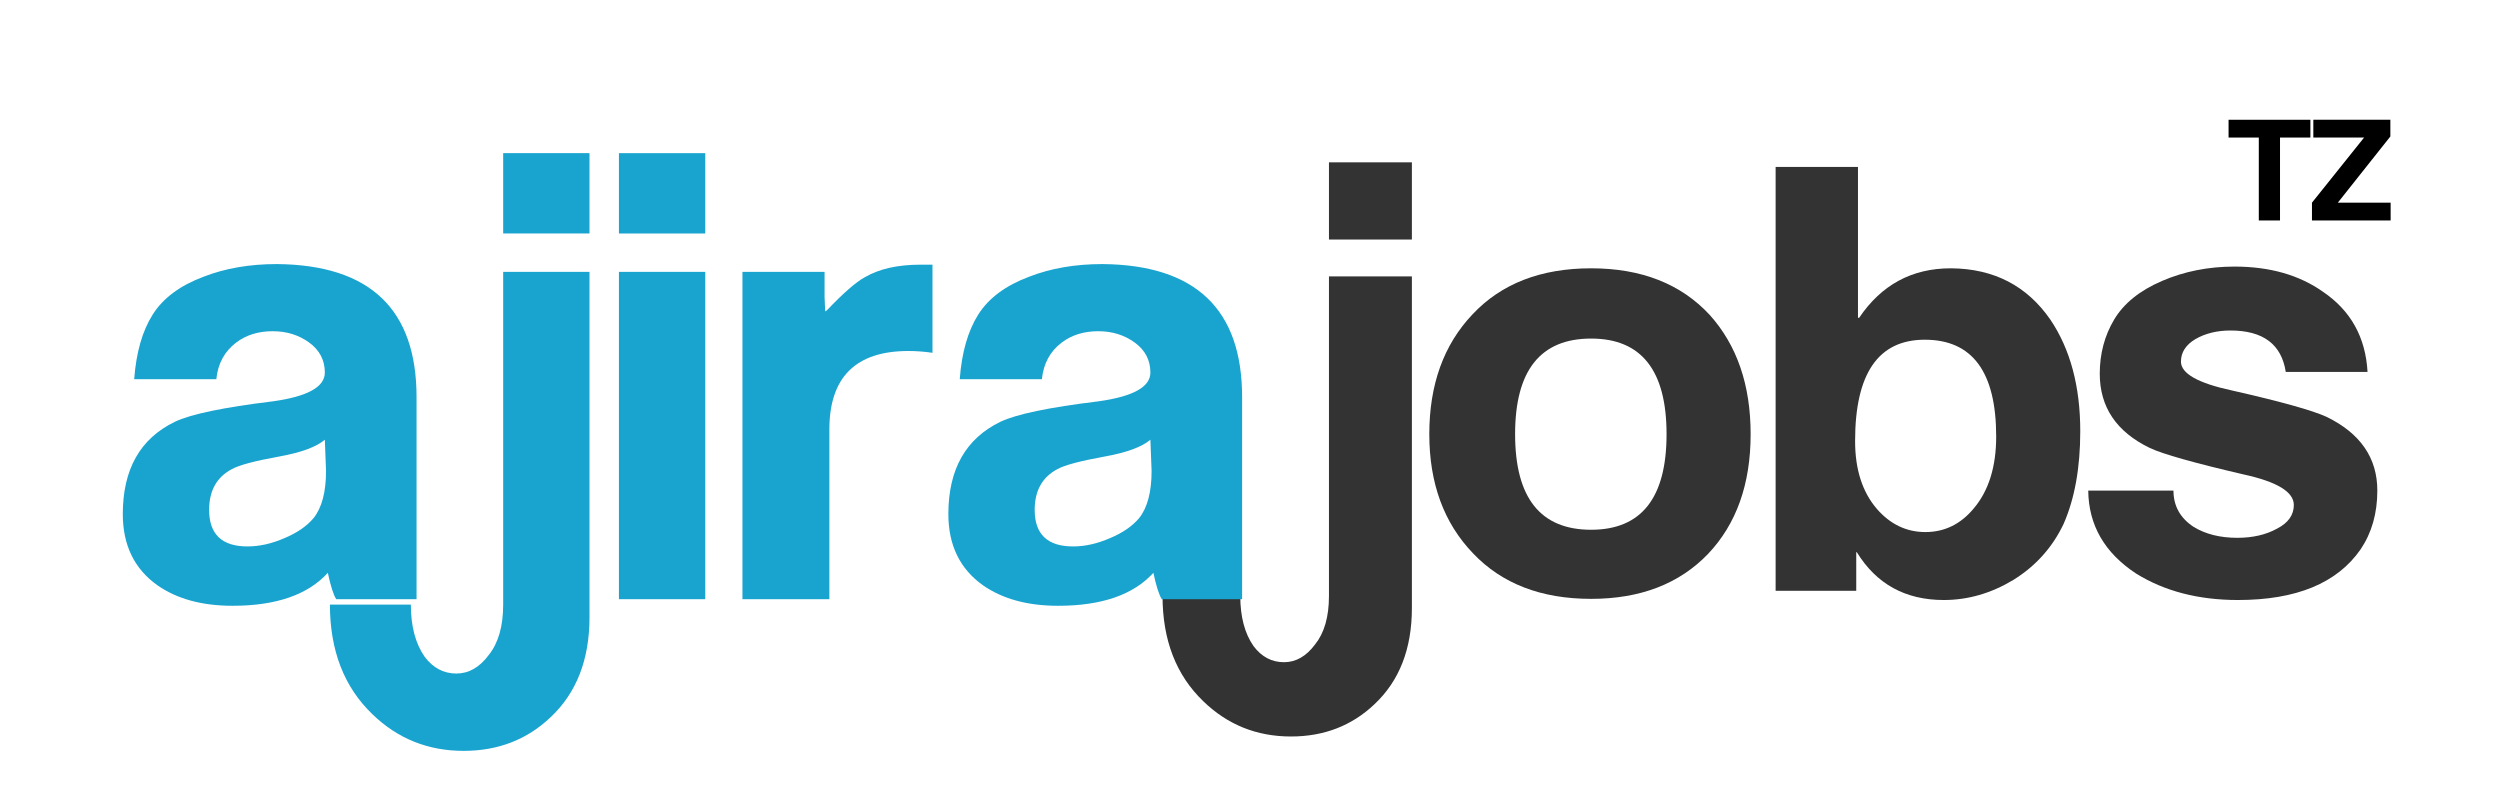
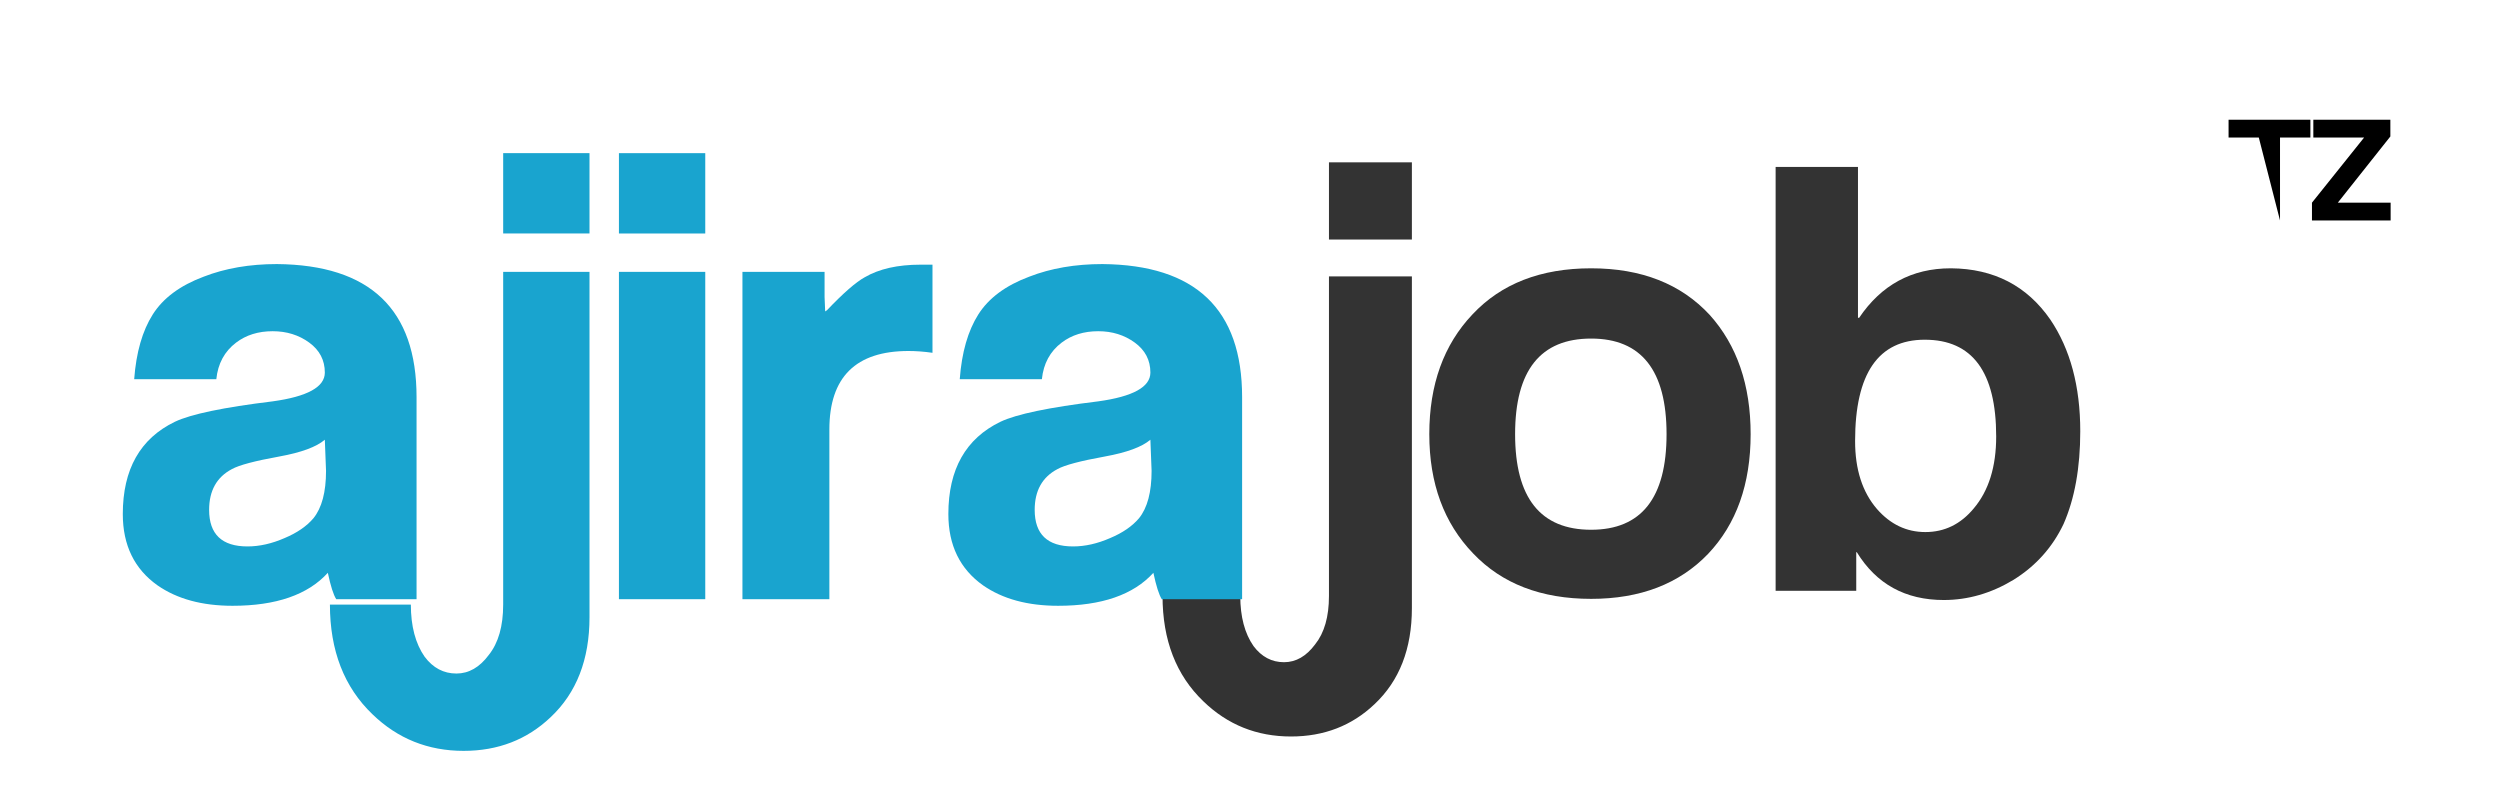
<svg xmlns="http://www.w3.org/2000/svg" version="1.1" id="Layer_1" width="402px" height="129px" xml:space="preserve">
  <g id="PathID_1" transform="matrix(1.852, 0, 0, 1.852, 202.4, 95)" opacity="1">
    <path style="fill:#333333;fill-opacity:1" d="M13.3 1.5Q13.3 6.8 10.05 9.85Q7.1 12.65 2.8 12.65Q-1.65 12.65 -4.8 9.6Q-8.35 6.2 -8.35 0.45L-1.6 0.45Q-1.6 3.15 -0.45 4.8Q0.6 6.2 2.2 6.2Q3.75 6.2 4.9 4.65Q6.1 3.15 6.1 0.45L6.1 -27.3L13.3 -27.3L13.3 1.5M13.3 -30.5L6.1 -30.5L6.1 -37.2L13.3 -37.2L13.3 -30.5" />
  </g>
  <g id="PathID_2" transform="matrix(1.852, 0, 0, 1.852, 202.4, 95)" opacity="1">
</g>
  <g id="PathID_3" transform="matrix(1.852, 0, 0, 1.852, 228.35, 95)" opacity="1">
    <path style="fill:#333333;fill-opacity:1" d="M21.4 -13.6Q21.4 -21.9 14.85 -21.9Q8.25 -21.9 8.25 -13.6Q8.25 -5.3 14.85 -5.3Q21.4 -5.3 21.4 -13.6M28.7 -13.6Q28.7 -7.1 25 -3.2Q21.25 0.7 14.85 0.7Q8.35 0.7 4.6 -3.25Q0.8 -7.2 0.8 -13.6Q0.8 -20.05 4.55 -24Q8.3 -28 14.85 -28Q21.4 -28 25.15 -23.95Q28.7 -20 28.7 -13.6" />
  </g>
  <g id="PathID_4" transform="matrix(1.852, 0, 0, 1.852, 228.35, 95)" opacity="1">
</g>
  <g id="PathID_5" transform="matrix(1.852, 0, 0, 1.852, 282.65, 95)" opacity="1">
    <path style="fill:#333333;fill-opacity:1" d="M20.7 -13.4Q20.7 -21.8 14.5 -21.8Q8.45 -21.8 8.45 -13Q8.45 -9.3 10.35 -7.1Q12.1 -5.1 14.55 -5.1Q17.05 -5.1 18.75 -7.15Q20.7 -9.45 20.7 -13.4M28 -13.85Q28 -9.1 26.55 -5.8Q25.1 -2.75 22.2 -0.95Q19.3 0.8 16.15 0.8Q11.15 0.8 8.6 -3.35L8.55 -3.35L8.55 0L1.55 0L1.55 -36.8L8.7 -36.8L8.7 -23.7L8.8 -23.7Q11.7 -28 16.75 -28L16.8 -28Q22.35 -27.95 25.4 -23.55Q28 -19.7 28 -13.85" />
  </g>
  <g id="PathID_6" transform="matrix(1.852, 0, 0, 1.852, 282.65, 95)" opacity="1">
</g>
  <g id="PathID_7" transform="matrix(1.852, 0, 0, 1.852, 334.4, 95)" opacity="1">
-     <path style="fill:#333333;fill-opacity:1" d="M25.85 -8.7Q25.85 -5.75 24.4 -3.6Q21.35 0.8 13.75 0.8Q8.6 0.8 4.9 -1.5Q0.8 -4.2 0.75 -8.7L8.15 -8.7Q8.15 -6.7 9.9 -5.55Q11.45 -4.6 13.7 -4.6Q15.7 -4.6 17.15 -5.4Q18.6 -6.15 18.6 -7.45Q18.6 -9.15 14.25 -10.1Q7.8 -11.6 6.1 -12.4Q1.75 -14.5 1.75 -18.85Q1.75 -21.45 3 -23.55Q4.25 -25.65 7.15 -26.9Q10.05 -28.15 13.45 -28.15Q18.05 -28.15 21.15 -25.95Q24.75 -23.5 25 -19L17.9 -19Q17.35 -22.6 13.1 -22.6Q11.35 -22.6 10.05 -21.85Q8.8 -21.1 8.8 -19.9Q8.8 -18.35 13.2 -17.4Q19.6 -15.95 21.45 -15.1Q25.85 -12.95 25.85 -8.7" />
-   </g>
+     </g>
  <g id="PathID_8" transform="matrix(1.852, 0, 0, 1.852, 334.4, 95)" opacity="1">
</g>
  <g id="PathID_9" transform="matrix(1.928, 0, 0, 1.928, 18.3, 96.35)" opacity="1">
    <path style="fill:#19A4CF;fill-opacity:1" d="M17.6 -13.3Q16.55 -12.4 13.8 -11.9Q10.75 -11.35 9.85 -10.85Q7.95 -9.85 7.95 -7.45Q7.95 -4.4 11.15 -4.4Q12.65 -4.4 14.25 -5.1Q15.8 -5.75 16.65 -6.75Q17.7 -8.05 17.7 -10.7L17.65 -12L17.6 -13.3M25.25 0L18.55 0Q18.2 -0.55 17.85 -2.2Q15.35 0.55 9.9 0.55Q6.1 0.55 3.65 -1.15Q0.75 -3.2 0.75 -7.1Q0.75 -12.7 5.1 -14.8Q7.1 -15.75 13.25 -16.5Q17.6 -17.1 17.6 -18.9Q17.6 -20.45 16.3 -21.4Q15 -22.35 13.25 -22.35Q11.45 -22.35 10.2 -21.4Q8.75 -20.3 8.55 -18.35L1.7 -18.35Q1.95 -21.7 3.25 -23.75Q4.55 -25.8 7.5 -26.9Q10.2 -27.95 13.6 -27.95Q25.25 -27.85 25.25 -16.85L25.25 0" />
  </g>
  <g id="PathID_10" transform="matrix(1.928, 0, 0, 1.928, 18.3, 96.35)" opacity="1">
</g>
  <g id="PathID_11" transform="matrix(1.928, 0, 0, 1.928, 69.15, 96.35)" opacity="1">
    <path style="fill:#19A4CF;fill-opacity:1" d="M13.3 1.5Q13.3 6.8 10.05 9.85Q7.1 12.65 2.8 12.65Q-1.65 12.65 -4.8 9.6Q-8.35 6.2 -8.35 0.45L-1.6 0.45Q-1.6 3.15 -0.45 4.8Q0.6 6.2 2.2 6.2Q3.75 6.2 4.9 4.65Q6.1 3.15 6.1 0.45L6.1 -27.3L13.3 -27.3L13.3 1.5M13.3 -30.5L6.1 -30.5L6.1 -37.2L13.3 -37.2L13.3 -30.5" />
  </g>
  <g id="PathID_12" transform="matrix(1.928, 0, 0, 1.928, 69.15, 96.35)" opacity="1">
</g>
  <g id="PathID_13" transform="matrix(1.928, 0, 0, 1.928, 96.15, 96.35)" opacity="1">
    <path style="fill:#19A4CF;fill-opacity:1" d="M8.95 0L1.75 0L1.75 -27.3L8.95 -27.3L8.95 0M8.95 -30.5L1.75 -30.5L1.75 -37.2L8.95 -37.2L8.95 -30.5" />
  </g>
  <g id="PathID_14" transform="matrix(1.928, 0, 0, 1.928, 96.15, 96.35)" opacity="1">
</g>
  <g id="PathID_15" transform="matrix(1.928, 0, 0, 1.928, 116.3, 96.35)" opacity="1">
    <path style="fill:#19A4CF;fill-opacity:1" d="M17.45 -20.55Q16.4 -20.7 15.45 -20.7Q8.85 -20.7 8.85 -14.15L8.85 0L1.6 0L1.6 -27.3L8.45 -27.3L8.45 -25.2L8.5 -24L8.65 -24.1Q10.7 -26.25 11.8 -26.85Q13.6 -27.9 16.45 -27.9L17.45 -27.9L17.45 -20.55" />
  </g>
  <g id="PathID_16" transform="matrix(1.928, 0, 0, 1.928, 116.3, 96.35)" opacity="1">
</g>
  <g id="PathID_17" transform="matrix(1.928, 0, 0, 1.928, 151.05, 96.35)" opacity="1">
    <path style="fill:#19A4CF;fill-opacity:1" d="M17.6 -13.3Q16.55 -12.4 13.8 -11.9Q10.75 -11.35 9.85 -10.85Q7.95 -9.85 7.95 -7.45Q7.95 -4.4 11.15 -4.4Q12.65 -4.4 14.25 -5.1Q15.8 -5.75 16.65 -6.75Q17.7 -8.05 17.7 -10.7L17.65 -12L17.6 -13.3M25.25 0L18.55 0Q18.2 -0.55 17.85 -2.2Q15.35 0.55 9.9 0.55Q6.1 0.55 3.65 -1.15Q0.75 -3.2 0.75 -7.1Q0.75 -12.7 5.1 -14.8Q7.1 -15.75 13.25 -16.5Q17.6 -17.1 17.6 -18.9Q17.6 -20.45 16.3 -21.4Q15 -22.35 13.25 -22.35Q11.45 -22.35 10.2 -21.4Q8.75 -20.3 8.55 -18.35L1.7 -18.35Q1.95 -21.7 3.25 -23.75Q4.55 -25.8 7.5 -26.9Q10.2 -27.95 13.6 -27.95Q25.25 -27.85 25.25 -16.85L25.25 0" />
  </g>
  <g id="PathID_18" transform="matrix(1.928, 0, 0, 1.928, 151.05, 96.35)" opacity="1">
</g>
  <g id="PathID_19" transform="matrix(0.44, 0, 0, 0.44, 358.2, 35.45)" opacity="1">
-     <path style="fill:#000000;fill-opacity:1" d="M30.25 -30.3L19.15 -30.3L19.15 0L11.4 0L11.4 -30.3L0.35 -30.3L0.35 -36.8L30.25 -36.8L30.25 -30.3" />
+     <path style="fill:#000000;fill-opacity:1" d="M30.25 -30.3L19.15 -30.3L19.15 0L11.4 -30.3L0.35 -30.3L0.35 -36.8L30.25 -36.8L30.25 -30.3" />
  </g>
  <g id="PathID_20" transform="matrix(0.44, 0, 0, 0.44, 358.2, 35.45)" opacity="1">
</g>
  <g id="PathID_21" transform="matrix(0.44, 0, 0, 0.44, 371.5, 35.45)" opacity="1">
    <path style="fill:#000000;fill-opacity:1" d="M29.35 0L0.6 0L0.6 -6.5L19.65 -30.3L1.1 -30.3L1.1 -36.8L29.25 -36.8L29.25 -30.7L10.05 -6.5L29.35 -6.5L29.35 0" />
  </g>
  <g id="PathID_22" transform="matrix(0.44, 0, 0, 0.44, 371.5, 35.45)" opacity="1">
</g>
</svg>